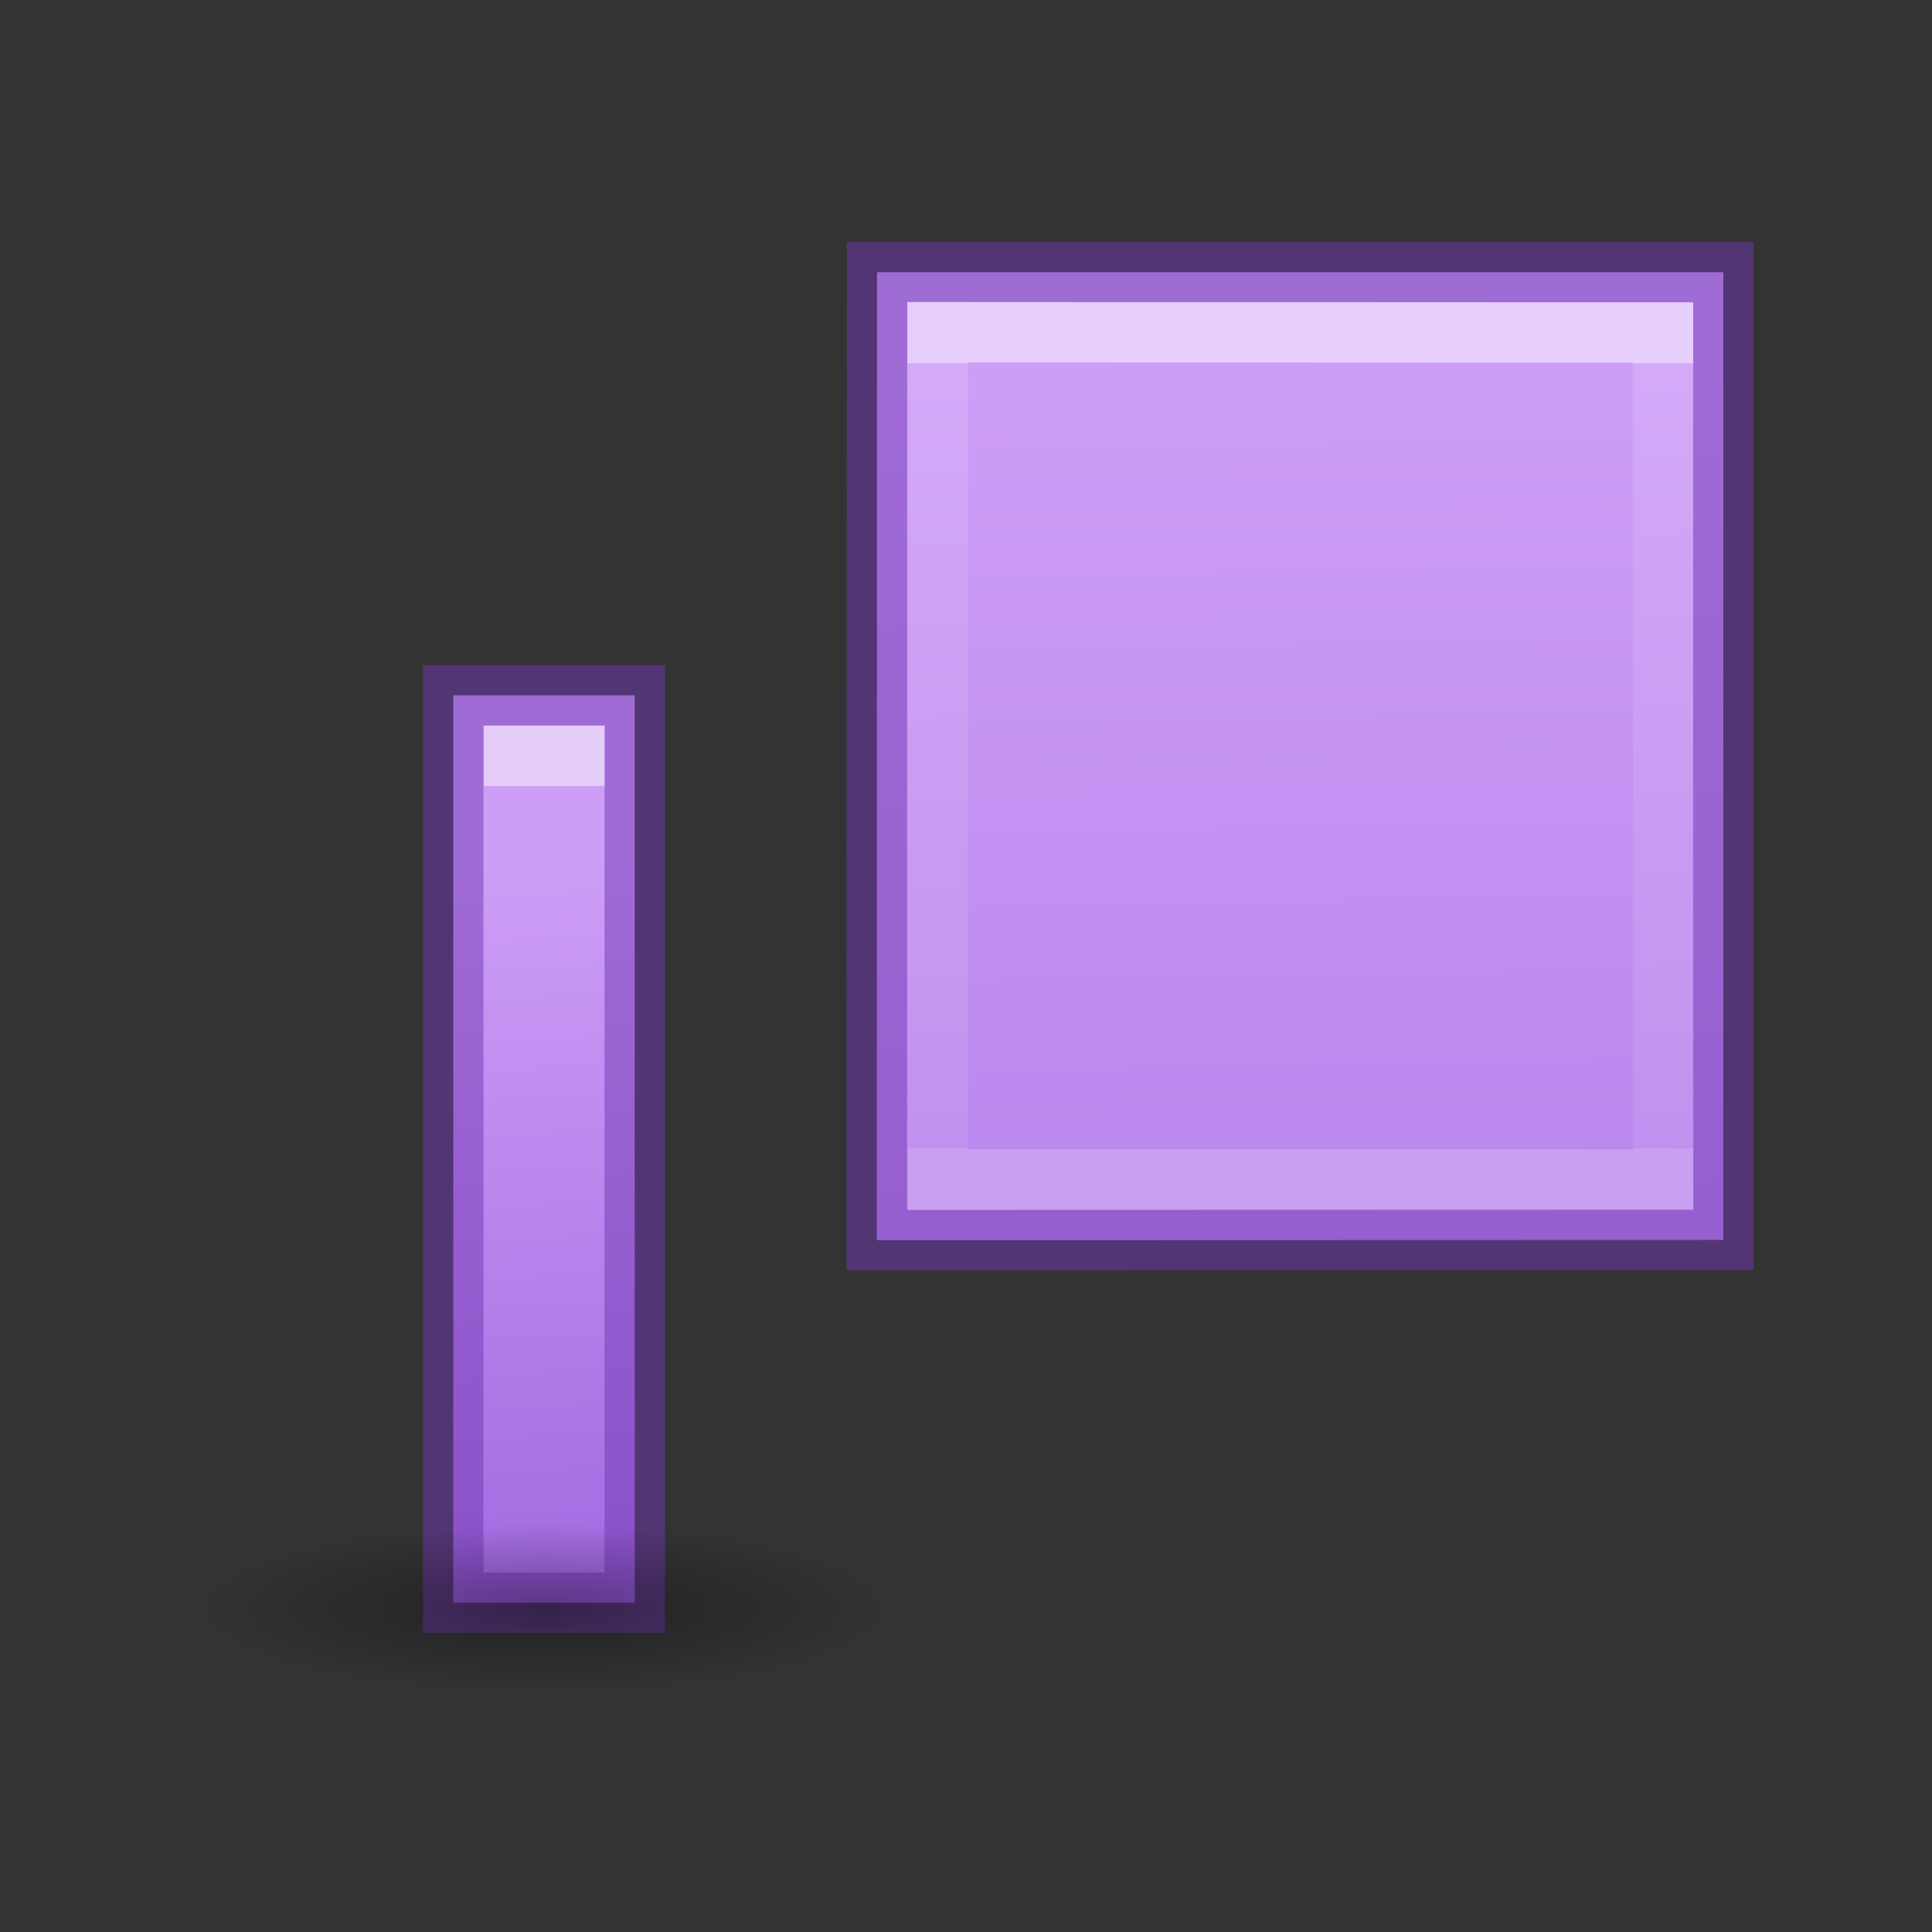
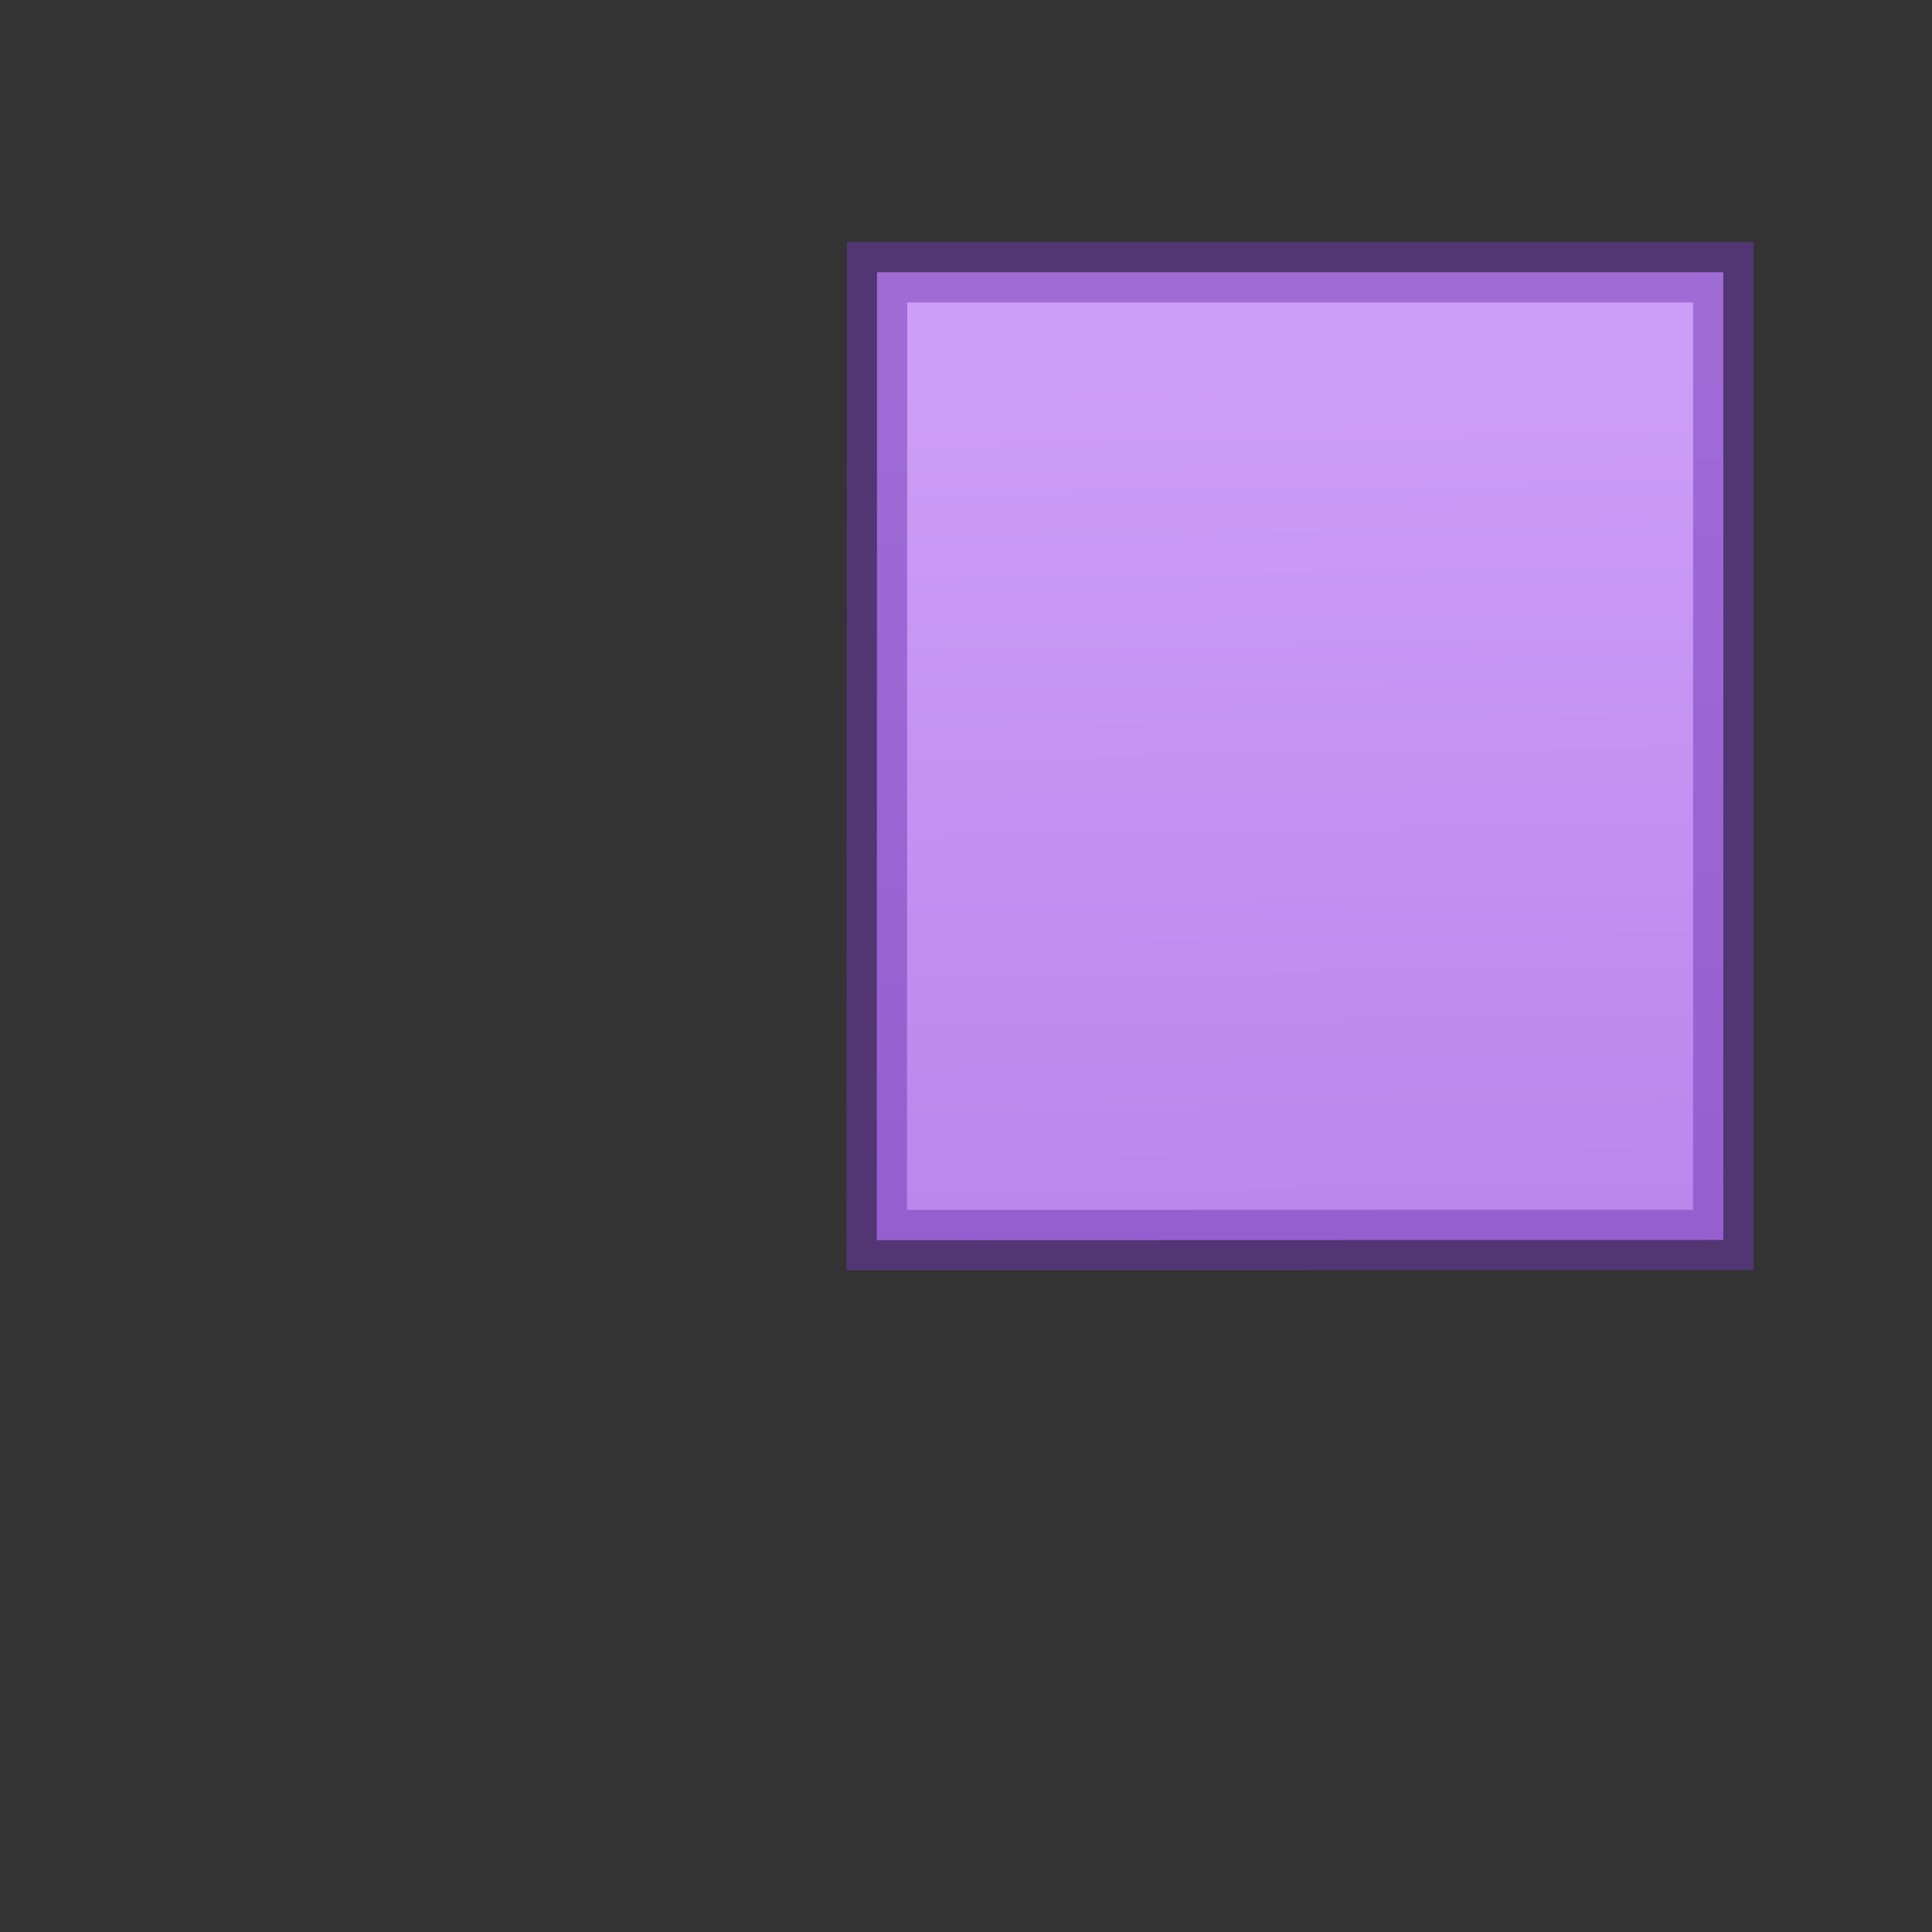
<svg xmlns="http://www.w3.org/2000/svg" xmlns:xlink="http://www.w3.org/1999/xlink" height="32" viewBox="0 0 8.467 8.467" width="32">
  <rect x="0" y="0" width="8.467" height="8.467" fill="#333333" stroke="none" />
  <linearGradient id="a" gradientTransform="translate(2)" gradientUnits="userSpaceOnUse" x1="5.558" x2="6.247" xlink:href="#b" y1="14.377" y2="25.69" />
  <linearGradient id="b" gradientTransform="matrix(1.333 0 0 1.333 1.04 .01)" gradientUnits="userSpaceOnUse" x1="16" x2="16" y1="5" y2="21">
    <stop offset="0" stop-color="#cd9ef7" />
    <stop offset="1" stop-color="#a56de2" />
  </linearGradient>
  <linearGradient id="c" gradientUnits="userSpaceOnUse" x1="23.817" x2="24.188" xlink:href="#b" y1="4.501" y2="26.501" />
  <radialGradient id="d" cx="2.25" cy="16" gradientTransform="matrix(.339 0 0 .083 8.233 25.268)" gradientUnits="userSpaceOnUse" r="16.875">
    <stop offset="0" />
    <stop offset="1" stop-opacity="0" />
  </radialGradient>
  <linearGradient id="e" gradientUnits="userSpaceOnUse" x1="22" x2="22" y1="6" y2="19">
    <stop offset="0" stop-color="#fff" />
    <stop offset="0" stop-color="#fff" stop-opacity=".235" />
    <stop offset="1" stop-color="#fff" stop-opacity=".157" />
    <stop offset="1" stop-color="#fff" stop-opacity=".392" />
  </linearGradient>
  <g transform="scale(.265)">
-     <path d="m7.496 11.499h3.001v15.006h-3.001z" fill="url(#a)" stroke="#7239b3" stroke-linecap="square" stroke-opacity=".502" />
    <path d="m14.504 4.502-.004 16.008 14-.004v-16.004z" fill="url(#c)" stroke="#7239b3" stroke-linecap="square" stroke-opacity=".502" />
-     <ellipse cx="8.996" cy="26.593" display="block" fill="url(#d)" fill-rule="evenodd" opacity=".347" rx="5.729" ry="1.397" stroke-width="1.333" />
-     <path d="m15.507 5.493 11.995.006.005 14.007h-11.995z" fill="none" opacity=".5" stroke="url(#e)" />
-     <path d="m8 12h2v1h-2z" fill="#fdfdfb" opacity=".5" stroke-width="1.333" />
  </g>
</svg>